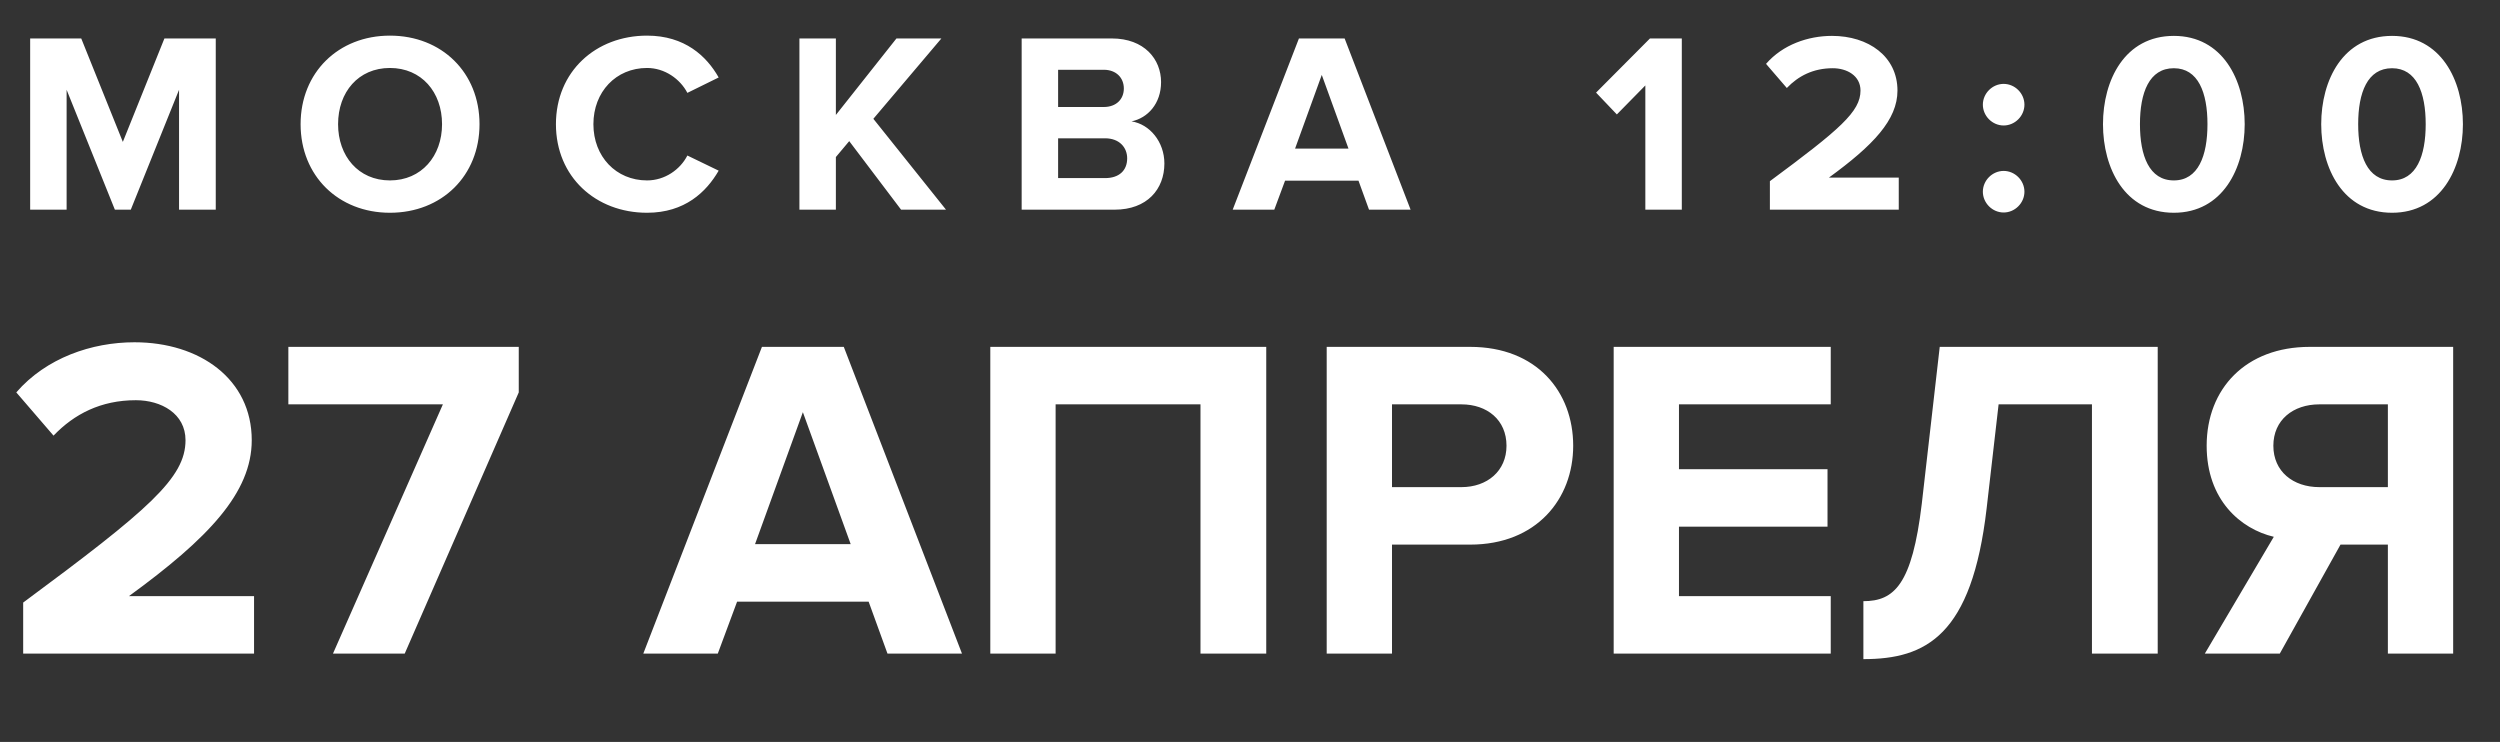
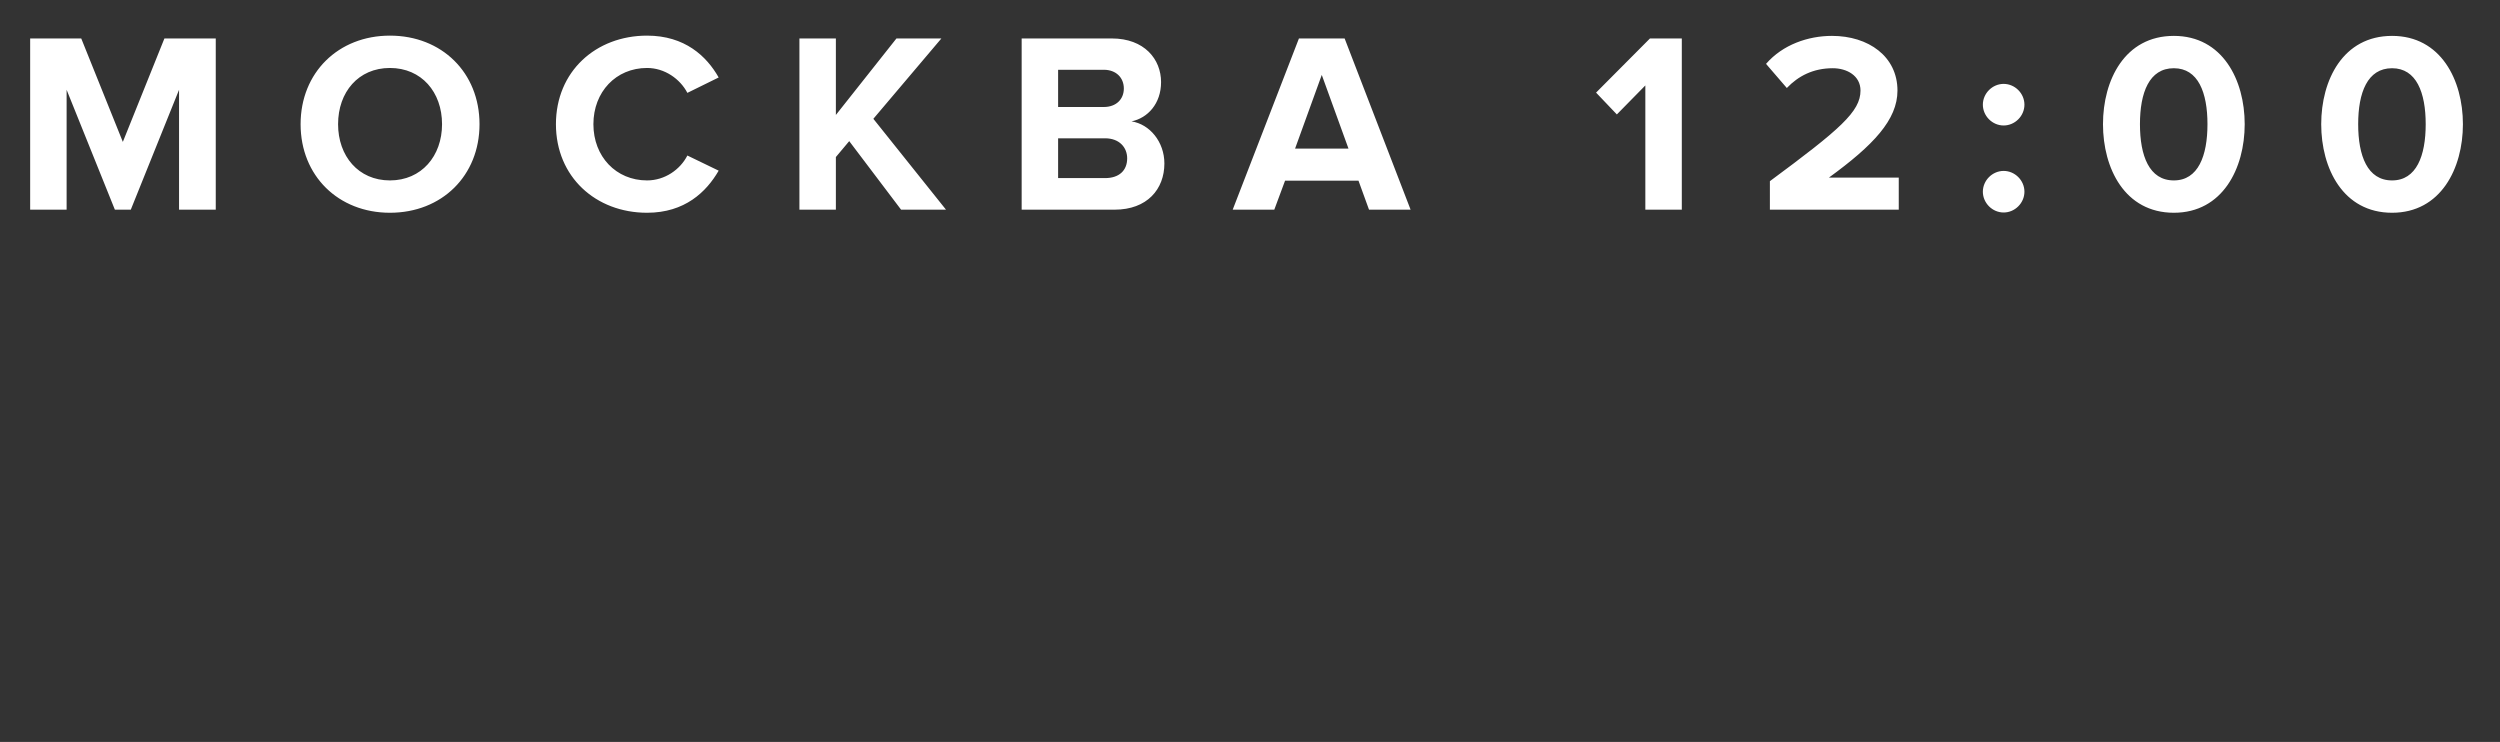
<svg xmlns="http://www.w3.org/2000/svg" width="155" height="46" viewBox="0 0 155 46" fill="none">
  <rect x="0" y="0" width="155" height="46" fill="#333333" stroke="none" />
-   <path d="M15.751 40.524V36.96H7.995C12.928 33.367 15.608 30.544 15.608 27.294C15.608 23.502 12.386 21.221 8.338 21.221C5.686 21.221 2.863 22.19 1.01 24.328L3.319 27.009C4.602 25.669 6.256 24.813 8.423 24.813C9.991 24.813 11.502 25.64 11.502 27.294C11.502 29.632 9.221 31.599 1.437 37.359V40.524H15.751ZM25.092 40.524L32.163 24.328V21.506H17.878V25.07H27.459L20.644 40.524H25.092ZM59.643 40.524L52.315 21.506H47.24L39.884 40.524H44.503L45.7 37.302H53.855L55.024 40.524H59.643ZM52.743 33.738H46.812L49.778 25.555L52.743 33.738ZM78.507 40.524V21.506H61.399V40.524H65.448V25.07H74.43V40.524H78.507ZM86.304 40.524V33.766H91.151C95.257 33.766 97.538 30.944 97.538 27.636C97.538 24.3 95.285 21.506 91.151 21.506H82.255V40.524H86.304ZM90.609 30.202H86.304V25.07H90.609C92.206 25.07 93.403 26.039 93.403 27.636C93.403 29.204 92.206 30.202 90.609 30.202ZM113.506 40.524V36.96H104.096V32.654H113.306V29.09H104.096V25.07H113.506V21.506H100.048V40.524H113.506ZM115.53 40.866C119.408 40.866 122.259 39.412 123.172 31.514L123.913 25.07H129.701V40.524H133.778V21.506H120.263L119.151 31.229C118.553 36.247 117.441 37.273 115.53 37.273V40.866ZM141.347 40.524L145.111 33.766H148.048V40.524H152.096V21.506H143.2C139.237 21.506 136.813 24.1 136.813 27.636C136.813 31 138.923 32.797 140.976 33.282L136.699 40.524H141.347ZM143.799 30.202C142.174 30.202 140.948 29.233 140.948 27.636C140.948 26.039 142.174 25.07 143.799 25.07H148.048V30.202H143.799Z" fill="white" />
  <path d="M13.377 13V2.384H10.194L7.616 8.798L5.037 2.384H1.87V13H4.13V5.567L7.122 13H8.109L11.101 5.567V13H13.377ZM24.176 13.191C27.391 13.191 29.73 10.899 29.73 7.7C29.73 4.501 27.391 2.209 24.176 2.209C20.977 2.209 18.637 4.501 18.637 7.7C18.637 10.899 20.977 13.191 24.176 13.191ZM24.176 11.186C22.218 11.186 20.961 9.674 20.961 7.7C20.961 5.711 22.218 4.214 24.176 4.214C26.133 4.214 27.407 5.711 27.407 7.7C27.407 9.674 26.133 11.186 24.176 11.186ZM40.118 13.191C42.457 13.191 43.794 11.902 44.558 10.581L42.617 9.642C42.171 10.517 41.216 11.186 40.118 11.186C38.192 11.186 36.791 9.705 36.791 7.7C36.791 5.695 38.192 4.214 40.118 4.214C41.216 4.214 42.171 4.899 42.617 5.758L44.558 4.803C43.81 3.482 42.457 2.209 40.118 2.209C36.935 2.209 34.468 4.437 34.468 7.7C34.468 10.963 36.935 13.191 40.118 13.191ZM58.652 13L54.148 7.366L58.366 2.384H55.58L51.824 7.127V2.384H49.564V13H51.824V9.737L52.652 8.75L55.867 13H58.652ZM69.105 13C71.126 13 72.192 11.727 72.192 10.135C72.192 8.798 71.285 7.7 70.155 7.525C71.158 7.318 71.986 6.427 71.986 5.09C71.986 3.673 70.951 2.384 68.93 2.384H63.343V13H69.105ZM68.436 6.634H65.603V4.326H68.436C69.2 4.326 69.678 4.819 69.678 5.488C69.678 6.156 69.2 6.634 68.436 6.634ZM68.516 11.042H65.603V8.575H68.516C69.407 8.575 69.885 9.148 69.885 9.817C69.885 10.581 69.375 11.042 68.516 11.042ZM87.457 13L83.367 2.384H80.534L76.427 13H79.006L79.674 11.201H84.226L84.879 13H87.457ZM83.606 9.212H80.295L81.95 4.644L83.606 9.212ZM104.272 13V2.384H102.298L98.956 5.742L100.245 7.095L102.011 5.297V13H104.272ZM117.723 13V11.011H113.393C116.147 9.005 117.643 7.429 117.643 5.615C117.643 3.498 115.844 2.225 113.584 2.225C112.104 2.225 110.529 2.766 109.494 3.96L110.783 5.456C111.499 4.708 112.423 4.23 113.632 4.23C114.508 4.23 115.351 4.692 115.351 5.615C115.351 6.92 114.078 8.018 109.733 11.233V13H117.723ZM124.226 7.78C124.926 7.78 125.515 7.191 125.515 6.49C125.515 5.79 124.926 5.201 124.226 5.201C123.526 5.201 122.937 5.79 122.937 6.49C122.937 7.191 123.526 7.78 124.226 7.78ZM124.226 13.175C124.926 13.175 125.515 12.586 125.515 11.886C125.515 11.186 124.926 10.597 124.226 10.597C123.526 10.597 122.937 11.186 122.937 11.886C122.937 12.586 123.526 13.175 124.226 13.175ZM134.778 13.191C137.802 13.191 139.171 10.438 139.171 7.7C139.171 4.962 137.802 2.225 134.778 2.225C131.738 2.225 130.385 4.962 130.385 7.7C130.385 10.438 131.738 13.191 134.778 13.191ZM134.778 11.186C133.25 11.186 132.677 9.658 132.677 7.7C132.677 5.742 133.25 4.23 134.778 4.23C136.29 4.23 136.863 5.742 136.863 7.7C136.863 9.658 136.29 11.186 134.778 11.186ZM148.308 13.191C151.332 13.191 152.701 10.438 152.701 7.7C152.701 4.962 151.332 2.225 148.308 2.225C145.268 2.225 143.915 4.962 143.915 7.7C143.915 10.438 145.268 13.191 148.308 13.191ZM148.308 11.186C146.78 11.186 146.207 9.658 146.207 7.7C146.207 5.742 146.78 4.23 148.308 4.23C149.82 4.23 150.393 5.742 150.393 7.7C150.393 9.658 149.82 11.186 148.308 11.186Z" fill="white" />
</svg>